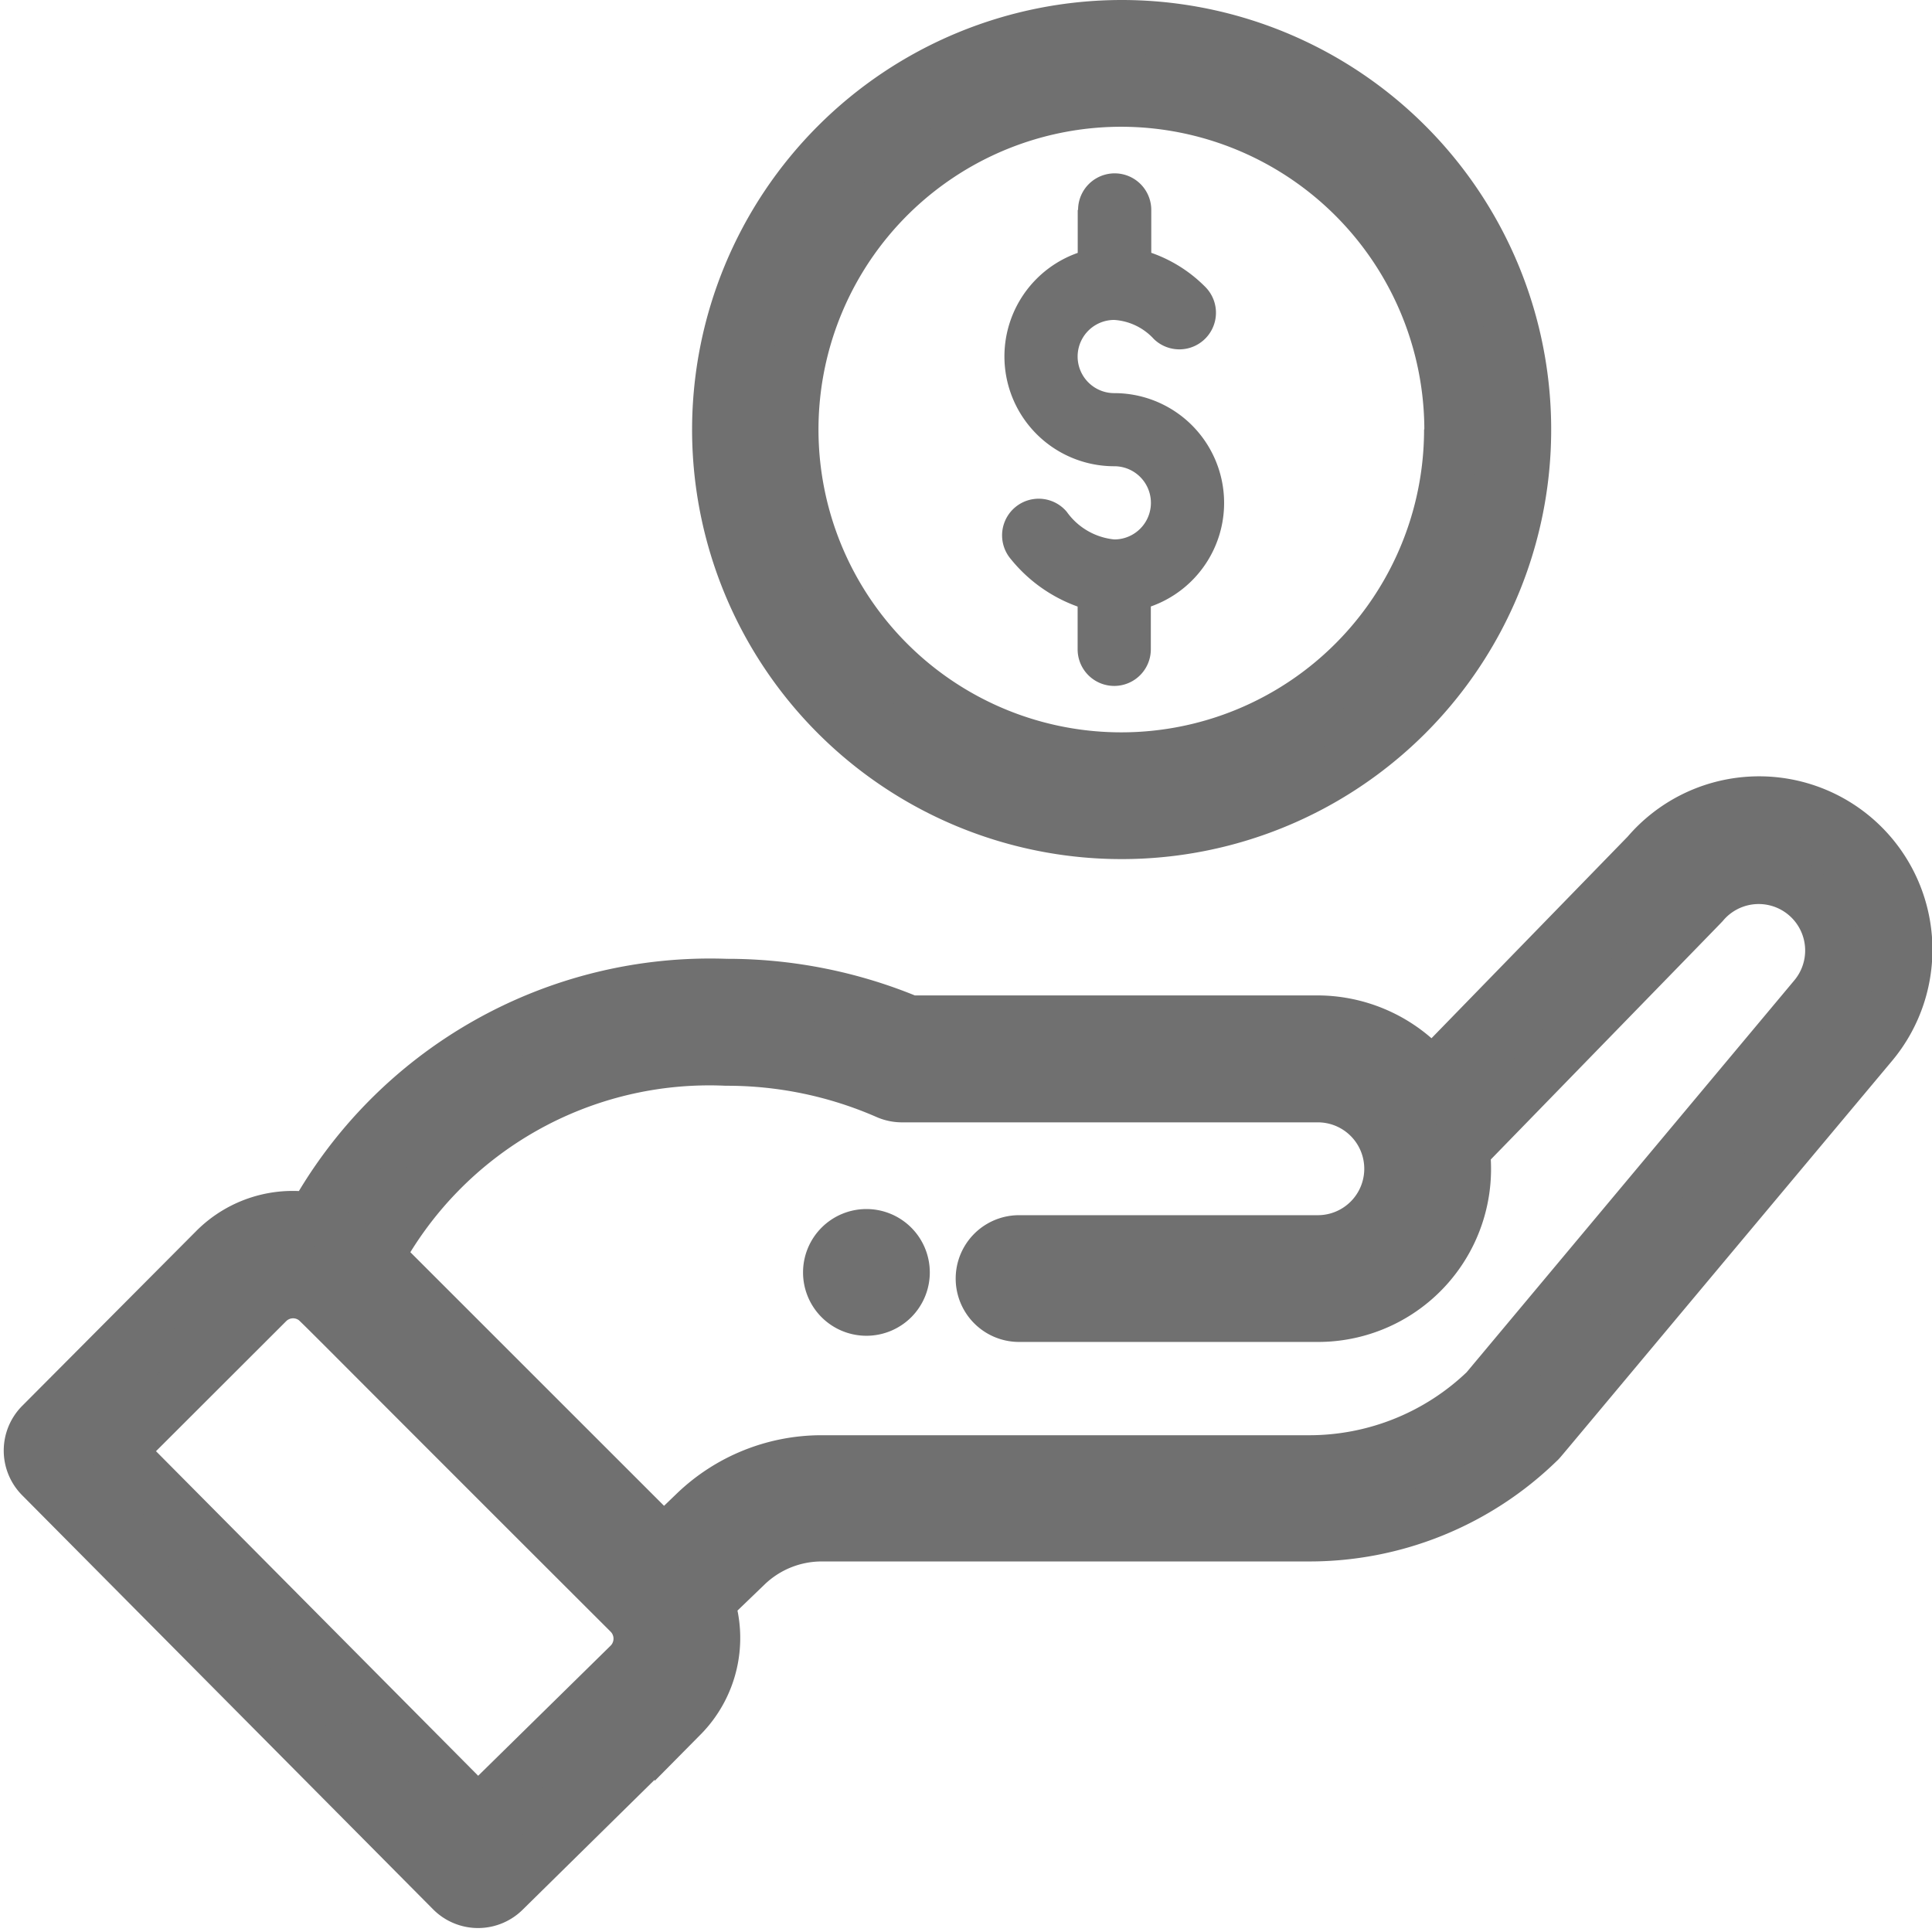
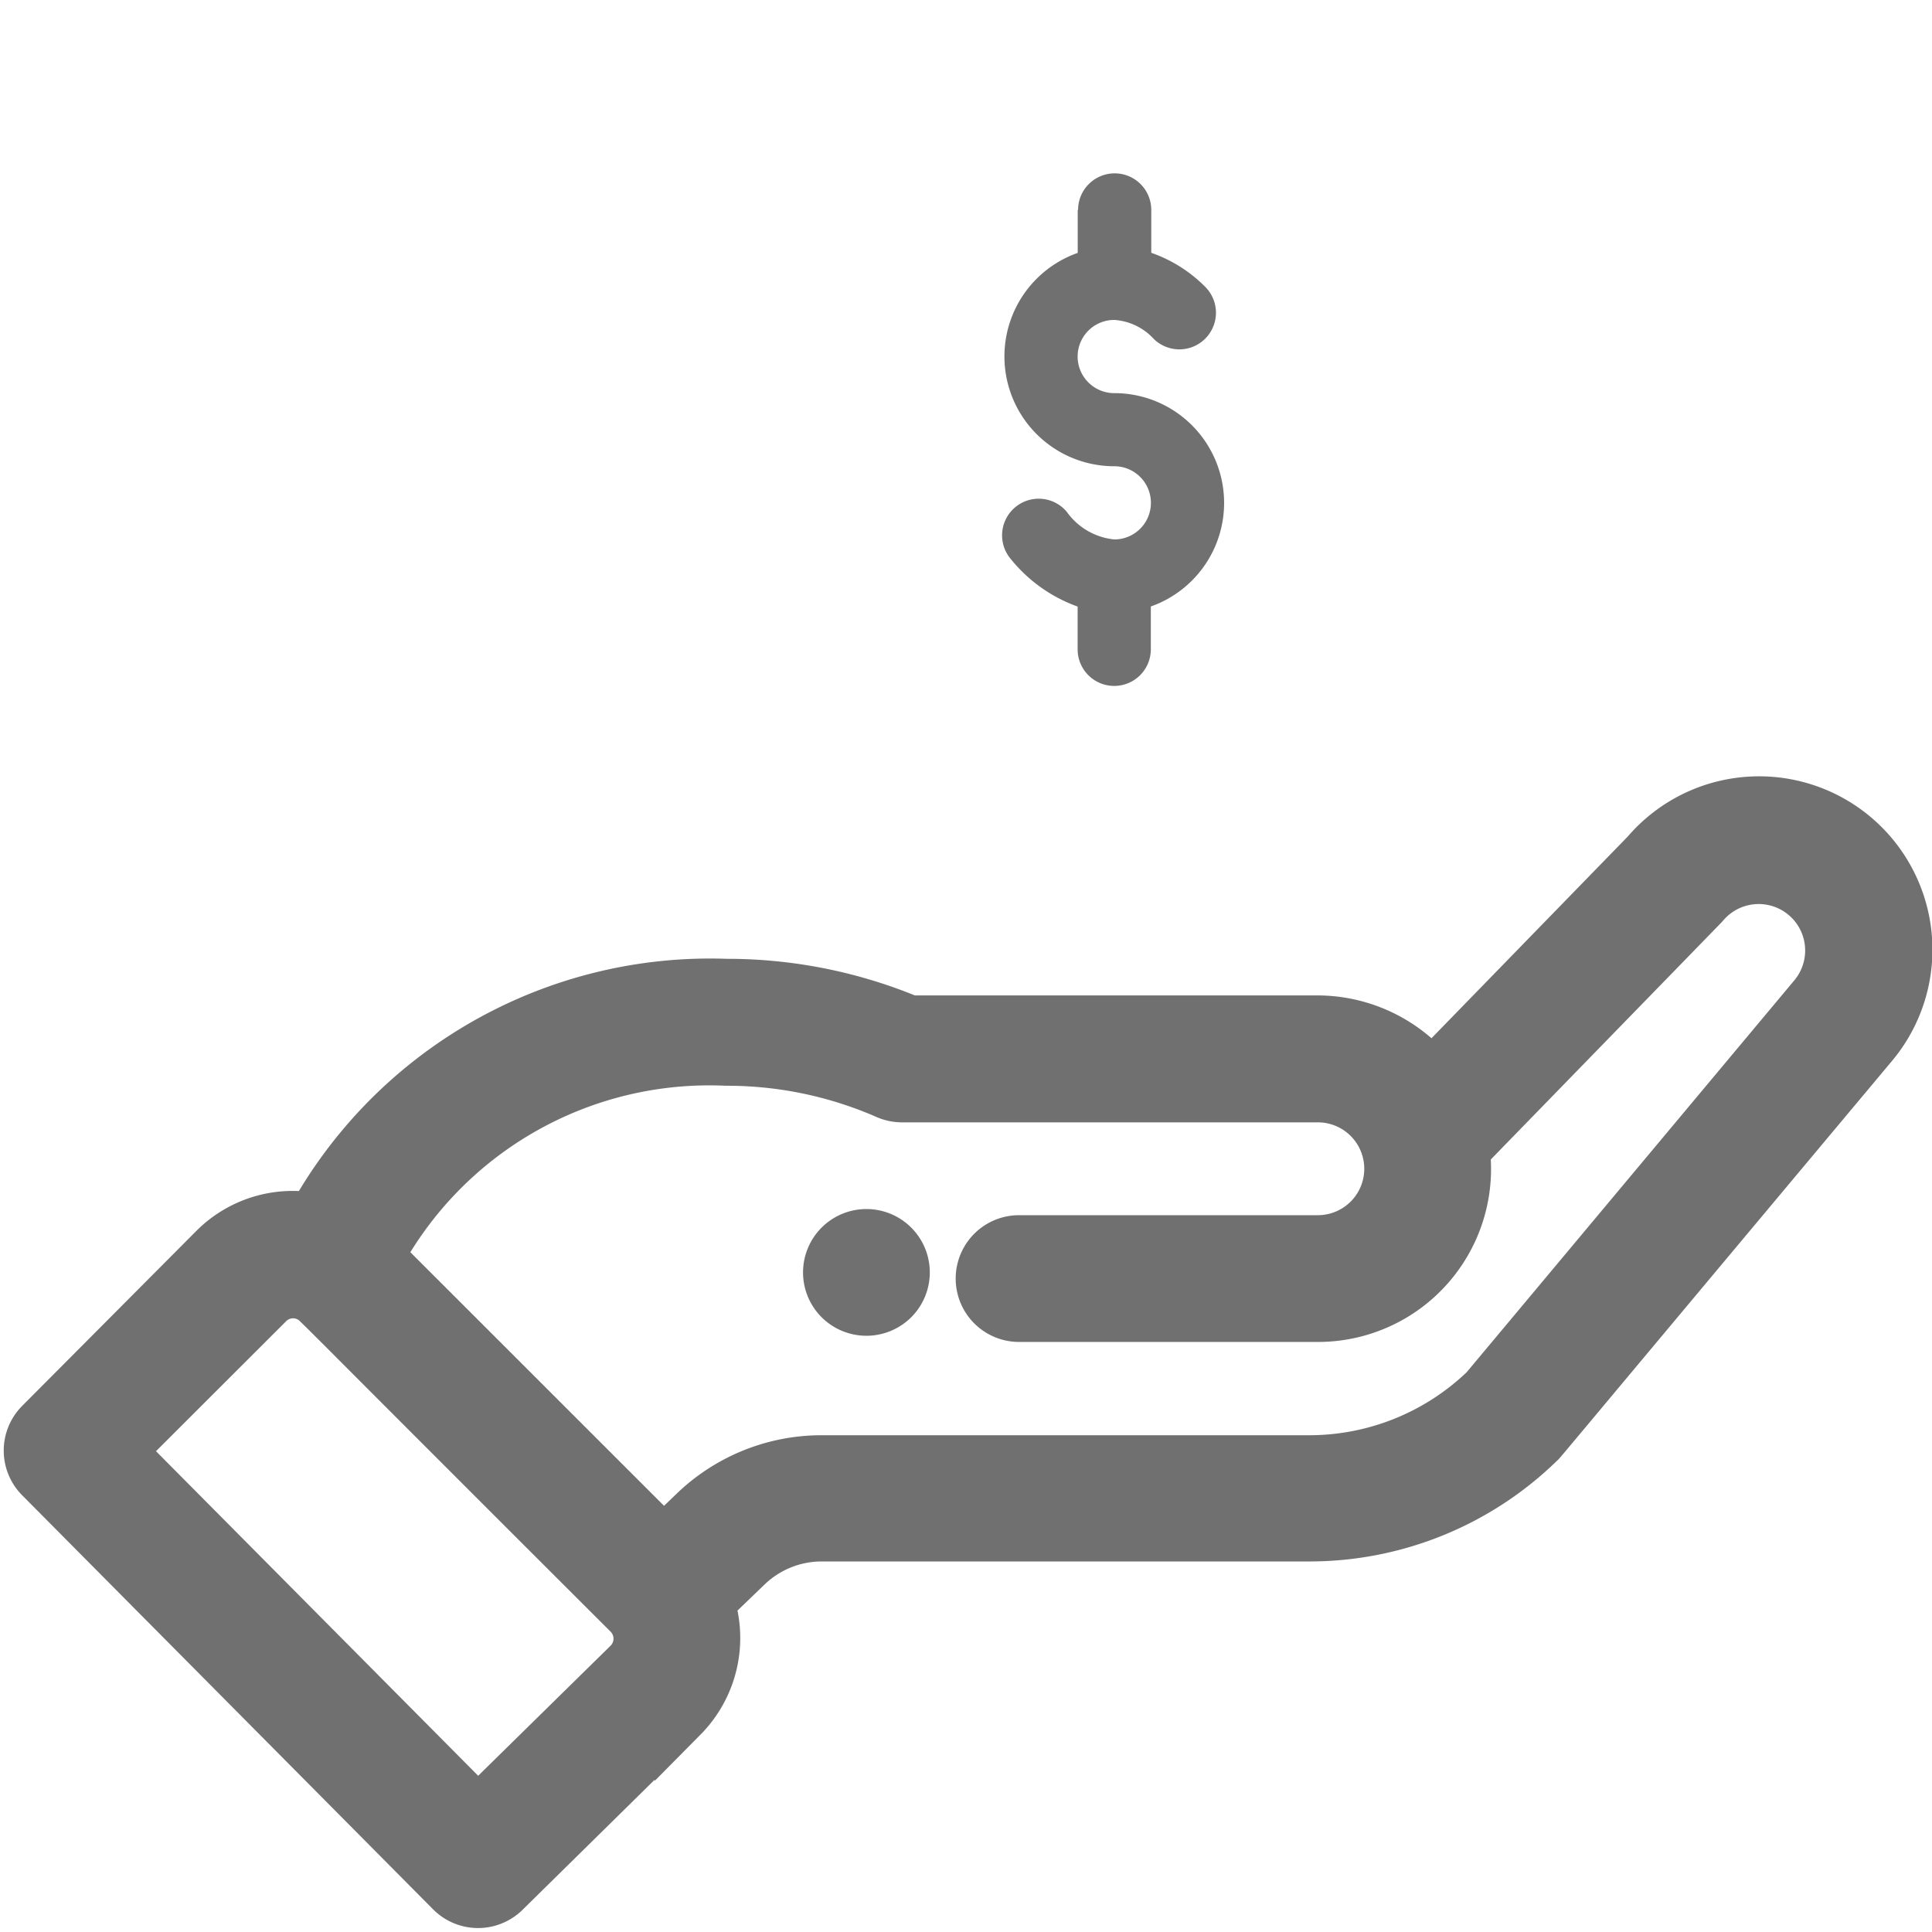
<svg xmlns="http://www.w3.org/2000/svg" width="21.643" height="21.643" viewBox="0 0 21.643 21.643">
  <defs>
    <style>.a,.b{fill:#707070;}.a{stroke:#707070;stroke-width:0.6px;}</style>
  </defs>
  <g transform="translate(0.342 0.3)">
    <path class="a" d="M219.425,330.894a.41.41,0,1,0-.58,0A.411.411,0,0,0,219.425,330.894Z" transform="translate(-209.771 -316.65)" />
-     <path class="a" d="M188.449,4.51A4.512,4.512,0,1,0,192.961,0,4.516,4.516,0,0,0,188.449,4.51Zm8.2,0A3.692,3.692,0,1,1,192.961.82,3.7,3.7,0,0,1,196.652,4.51Z" transform="translate(-180.738)" />
    <path class="a" d="M5.225,224.49a.41.41,0,0,0,.579,0l1.989-1.958a1.239,1.239,0,0,0,.292-1.272l.428-.412a1.223,1.223,0,0,1,.854-.345h5.453a3.673,3.673,0,0,0,2.575-1.046c.029-.028-.217.261,3.72-4.443a1.641,1.641,0,0,0-2.5-2.129l-2.42,2.487a1.649,1.649,0,0,0-1.275-.61H10.348a5.294,5.294,0,0,0-2.054-.41,5.075,5.075,0,0,0-4.625,2.622,1.226,1.226,0,0,0-1.1.34L.62,219.272a.41.41,0,0,0,0,.578Zm3.069-9.316a4.478,4.478,0,0,1,1.806.376.41.41,0,0,0,.164.034h4.658a.82.82,0,1,1,0,1.64H11.575a.41.41,0,1,0,0,.82h3.347a1.638,1.638,0,0,0,1.626-1.854c2.341-2.406,2.671-2.744,2.686-2.761a.82.82,0,1,1,1.253,1.06l-3.679,4.4a2.857,2.857,0,0,1-1.988.8H9.367a2.04,2.04,0,0,0-1.424.575l-.349.336-3.213-3.212A4.235,4.235,0,0,1,8.294,215.174ZM3.152,217.9a.409.409,0,0,1,.508-.058c.071.043-.133-.142,3.553,3.537a.411.411,0,0,1,0,.578l-1.7,1.67-4.03-4.06Z" transform="translate(-0.501 -203.611)" />
    <path class="b" d="M266.633,40.4v.481a1.23,1.23,0,0,0,.41,2.39.41.41,0,1,1,0,.82.742.742,0,0,1-.533-.31.41.41,0,0,0-.628.528,1.7,1.7,0,0,0,.75.534v.479a.41.41,0,0,0,.82,0v-.48a1.23,1.23,0,0,0-.41-2.39.41.41,0,1,1,0-.82.659.659,0,0,1,.444.214.41.41,0,1,0,.571-.589,1.585,1.585,0,0,0-.6-.377V40.4a.41.41,0,1,0-.82,0Z" transform="translate(-254.902 -38.348)" />
  </g>
</svg>